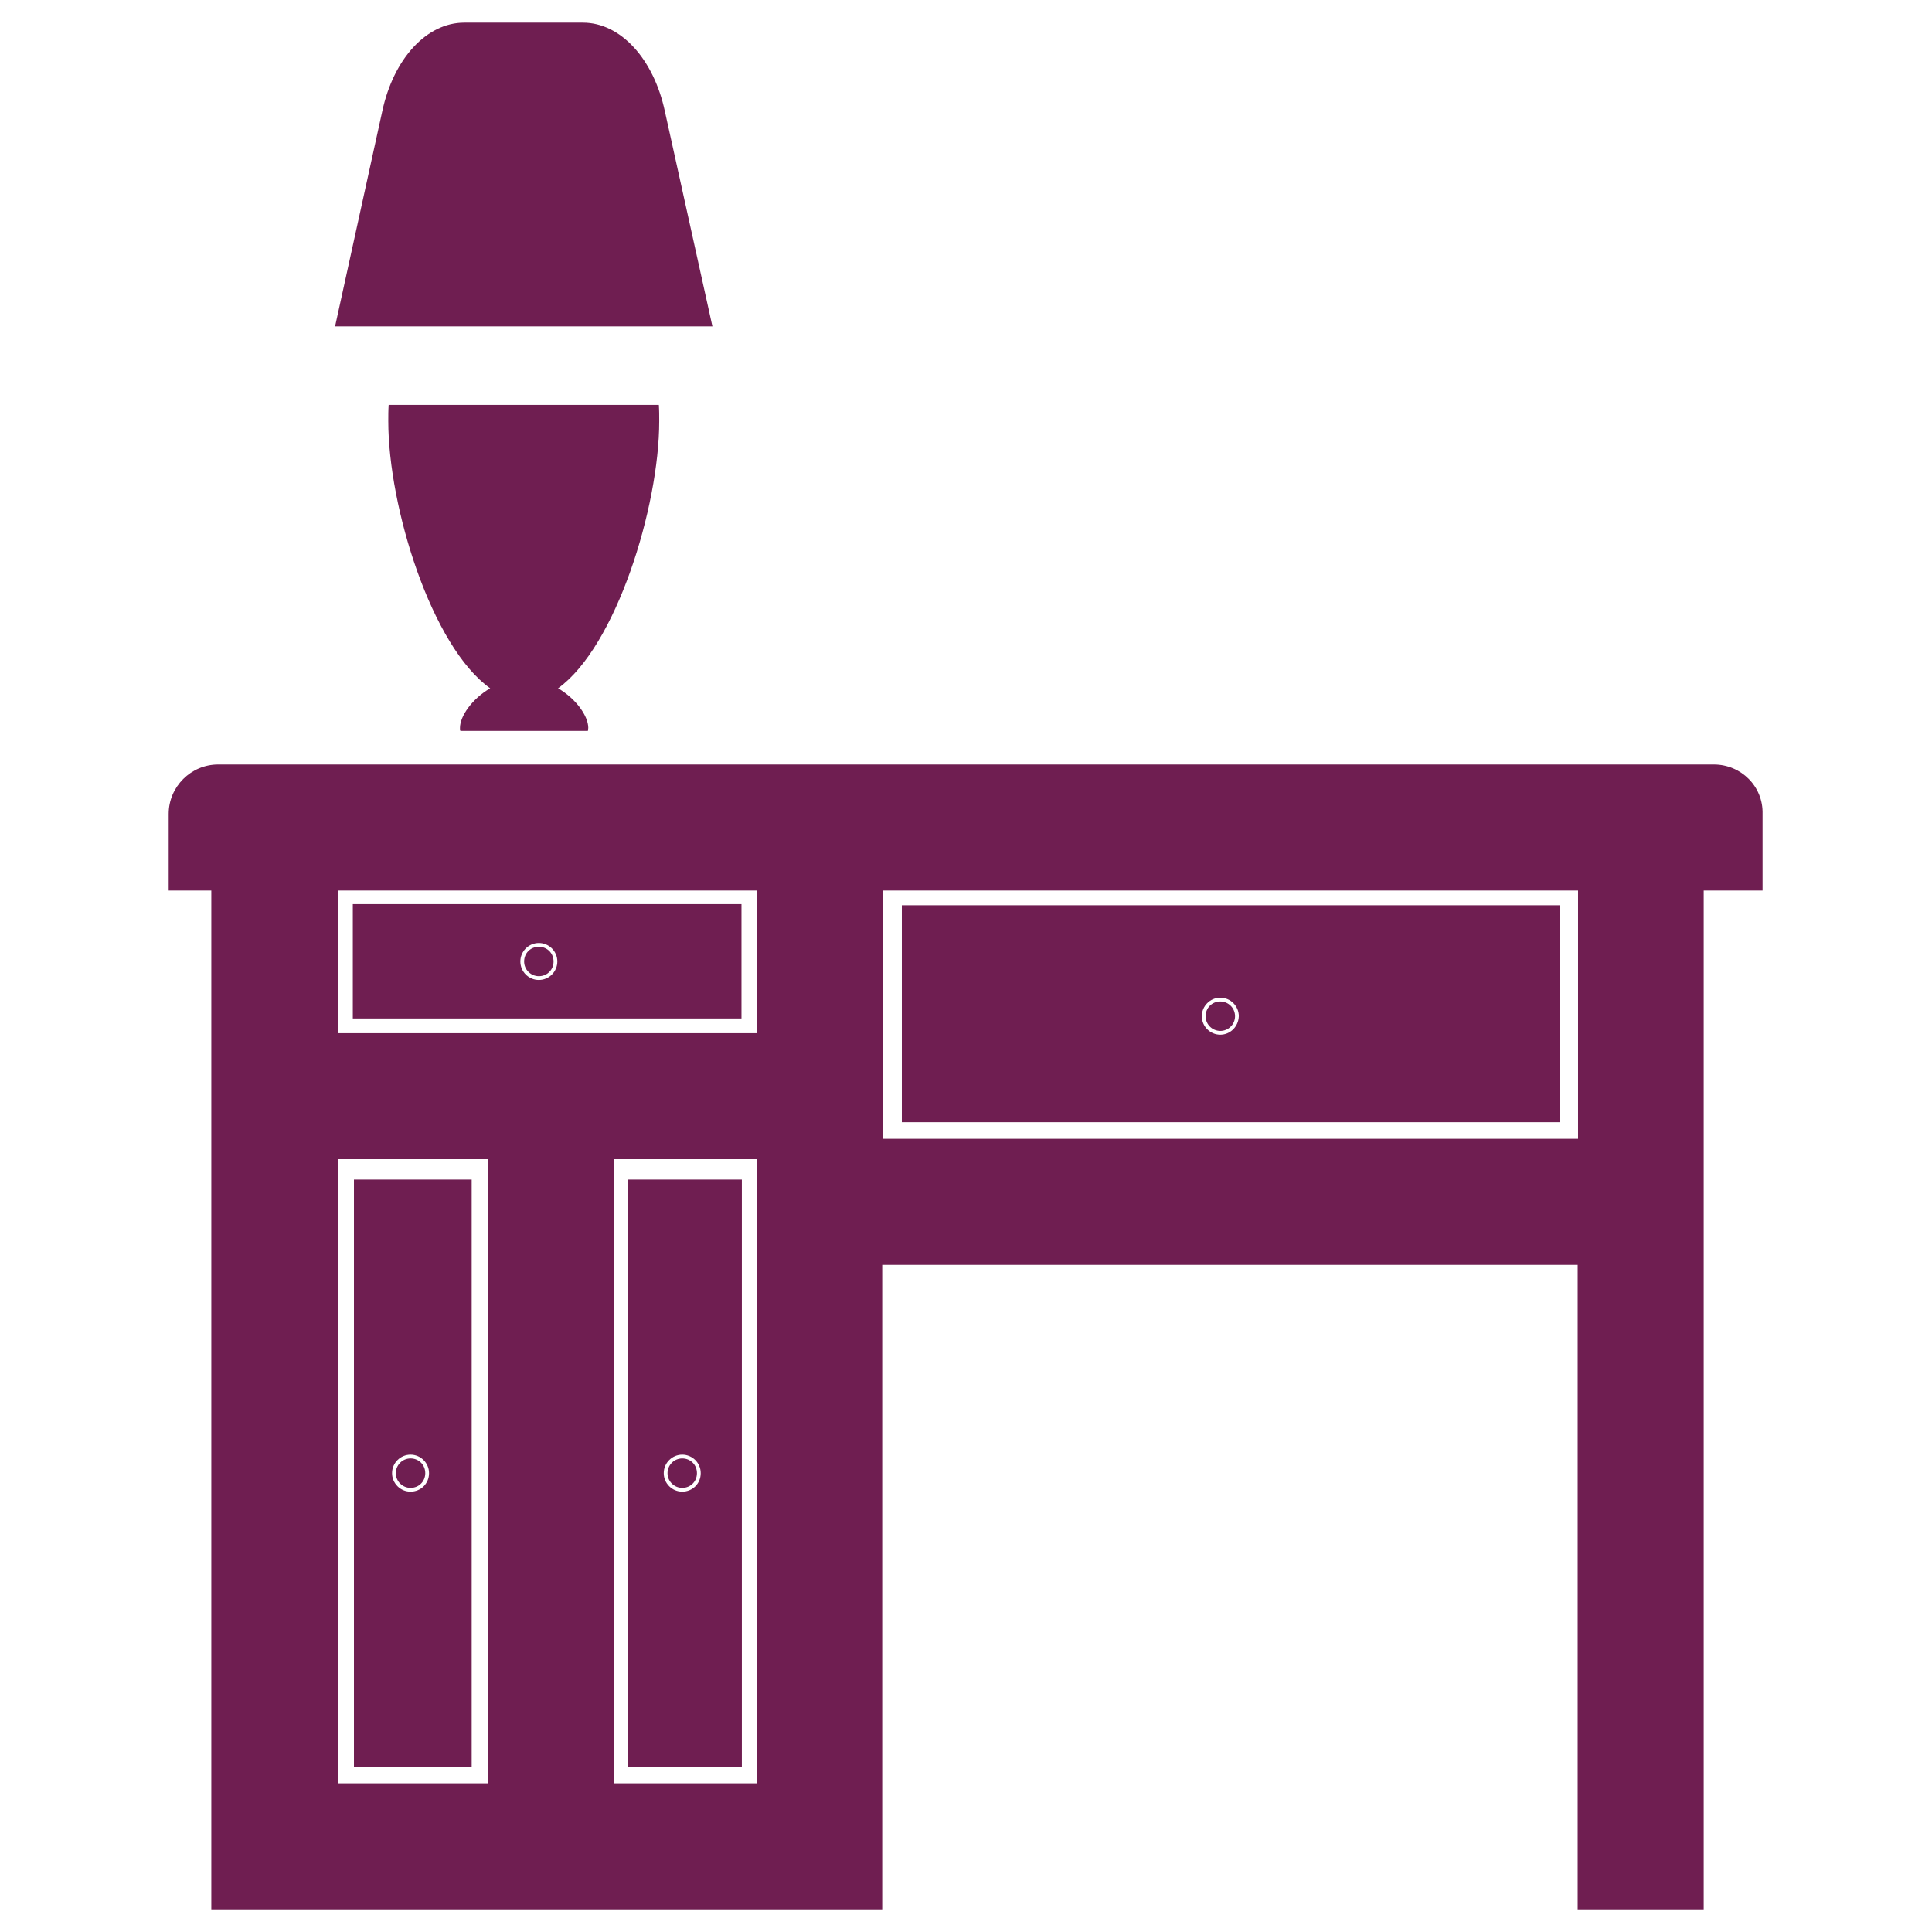
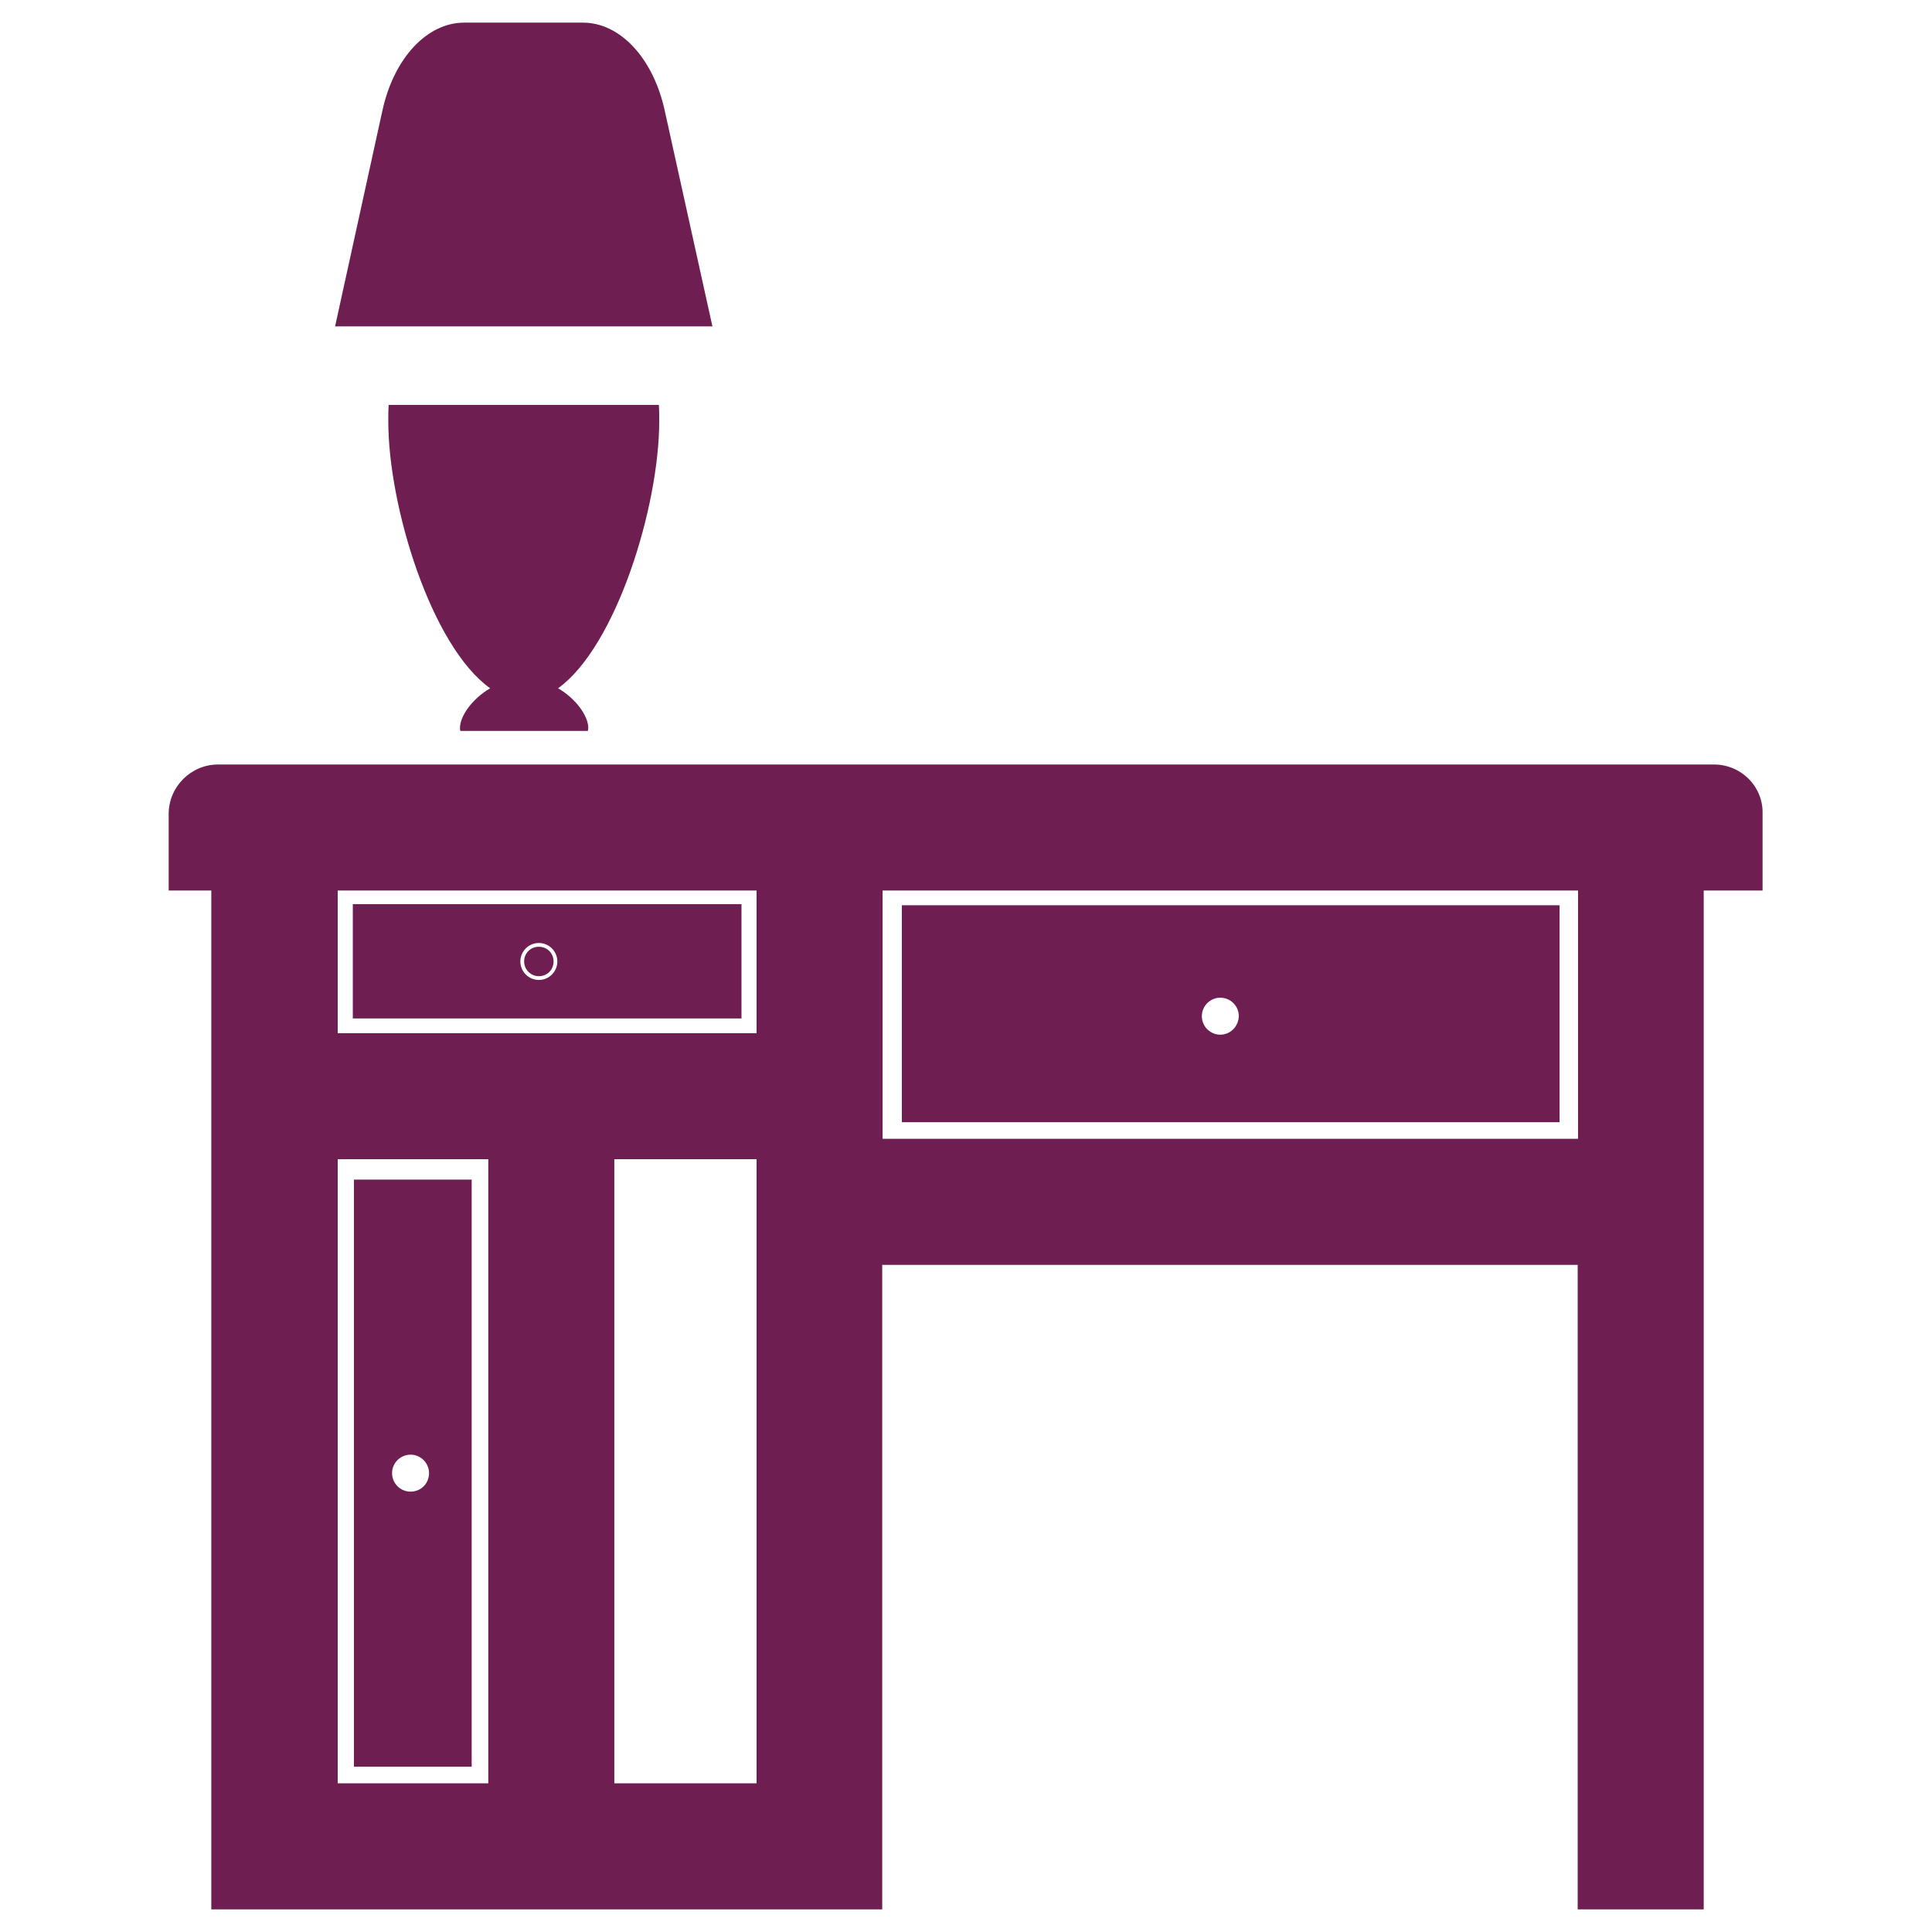
<svg xmlns="http://www.w3.org/2000/svg" id="Layer_1" style="enable-background:new 0 0 512 512;" version="1.1" viewBox="0 0 512 512" xml:space="preserve">
  <g id="XMLID_134_">
    <g id="XMLID_139_">
      <path d="M196.5,239.6h-103v30.3h103V239.6z M142.8,259.7c-2.7,0-4.9-2.2-4.9-4.9c0-2.7,2.2-4.9,4.9-4.9    c2.7,0,4.9,2.2,4.9,4.9C147.7,257.5,145.5,259.7,142.8,259.7z" id="XMLID_157_" fill="#6f1e51" opacity="1" original-fill="#967039" />
      <path d="M413.3,239.9H239v57.5h174.3V239.9z M323.4,274.2c-2.7,0-4.9-2.2-4.9-4.9c0-2.7,2.2-4.9,4.9-4.9    c2.7,0,4.9,2.2,4.9,4.9C328.2,272.1,326,274.2,323.4,274.2z" id="XMLID_154_" fill="#6f1e51" opacity="1" original-fill="#967039" />
      <path d="M454.2,202.6H57.8c-7.2,0-13.1,5.9-13.1,13.1V236H56v270h10.2h23.2h111h29.6h3.8V335.2h184.3V506h33.4    V236h15.6v-20.3C467.3,208.4,461.4,202.6,454.2,202.6z M129.3,472.6H89.5V307.2h39.9V472.6z M200.5,472.6h-37.7V307.2h37.7V472.6z     M200.5,273.8h-111V236h111V273.8z M418.2,301.8H233.9V236h184.3V301.8z" id="XMLID_148_" fill="#6f1e51" opacity="1" original-fill="#967039" />
      <path d="M174.7,111.6c0-1.5,0-2.9-0.1-4.3H103c-0.1,1.4-0.1,2.9-0.1,4.3c0,22.8,11.5,59.8,27,70.8    c-4.8,2.8-8,7.4-8,10.5c0,0.3,0,0.5,0.1,0.8h33.8c0-0.3,0.1-0.5,0.1-0.8c0-3.1-3.2-7.7-8-10.5    C163.2,171.4,174.7,134.4,174.7,111.6z" id="XMLID_147_" fill="#6f1e51" opacity="1" original-fill="#967039" />
      <path d="M176.2,29.5C173.2,15.5,164.4,6,154.5,6H123c-9.9,0-18.7,9.5-21.7,23.5l-12.5,57h100L176.2,29.5z" id="XMLID_146_" fill="#6f1e51" opacity="1" original-fill="#967039" />
      <path d="M125,312.6H93.8v155.6H125V312.6z M108.8,395.3c-2.7,0-4.9-2.2-4.9-4.9c0-2.7,2.2-4.9,4.9-4.9    c2.7,0,4.9,2.2,4.9,4.9C113.7,393.2,111.5,395.3,108.8,395.3z" id="XMLID_143_" fill="#6f1e51" opacity="1" original-fill="#967039" />
-       <path d="M196.6,312.6h-30.3v155.6h30.3V312.6z M180.8,395.3c-2.7,0-4.9-2.2-4.9-4.9c0-2.7,2.2-4.9,4.9-4.9    c2.7,0,4.9,2.2,4.9,4.9C185.7,393.2,183.5,395.3,180.8,395.3z" id="XMLID_140_" fill="#6f1e51" opacity="1" original-fill="#967039" />
    </g>
-     <path d="M323.4,273.2c-2.1,0-3.9-1.7-3.9-3.9s1.7-3.9,3.9-3.9c2.1,0,3.9,1.7,3.9,3.9S325.5,273.2,323.4,273.2z" id="XMLID_138_" fill="#6f1e51" opacity="1" original-fill="#967039" />
    <path d="M142.8,258.7c-2.1,0-3.9-1.7-3.9-3.9s1.7-3.9,3.9-3.9s3.9,1.7,3.9,3.9S145,258.7,142.8,258.7z" id="XMLID_137_" fill="#6f1e51" opacity="1" original-fill="#967039" />
-     <path d="M180.8,394.3c-2.1,0-3.9-1.7-3.9-3.9c0-2.1,1.7-3.9,3.9-3.9s3.9,1.7,3.9,3.9   C184.7,392.6,183,394.3,180.8,394.3z" id="XMLID_136_" fill="#6f1e51" opacity="1" original-fill="#967039" />
-     <path d="M108.8,394.3c-2.1,0-3.9-1.7-3.9-3.9c0-2.1,1.7-3.9,3.9-3.9s3.9,1.7,3.9,3.9   C112.7,392.6,111,394.3,108.8,394.3z" id="XMLID_135_" fill="#6f1e51" opacity="1" original-fill="#967039" />
  </g>
</svg>